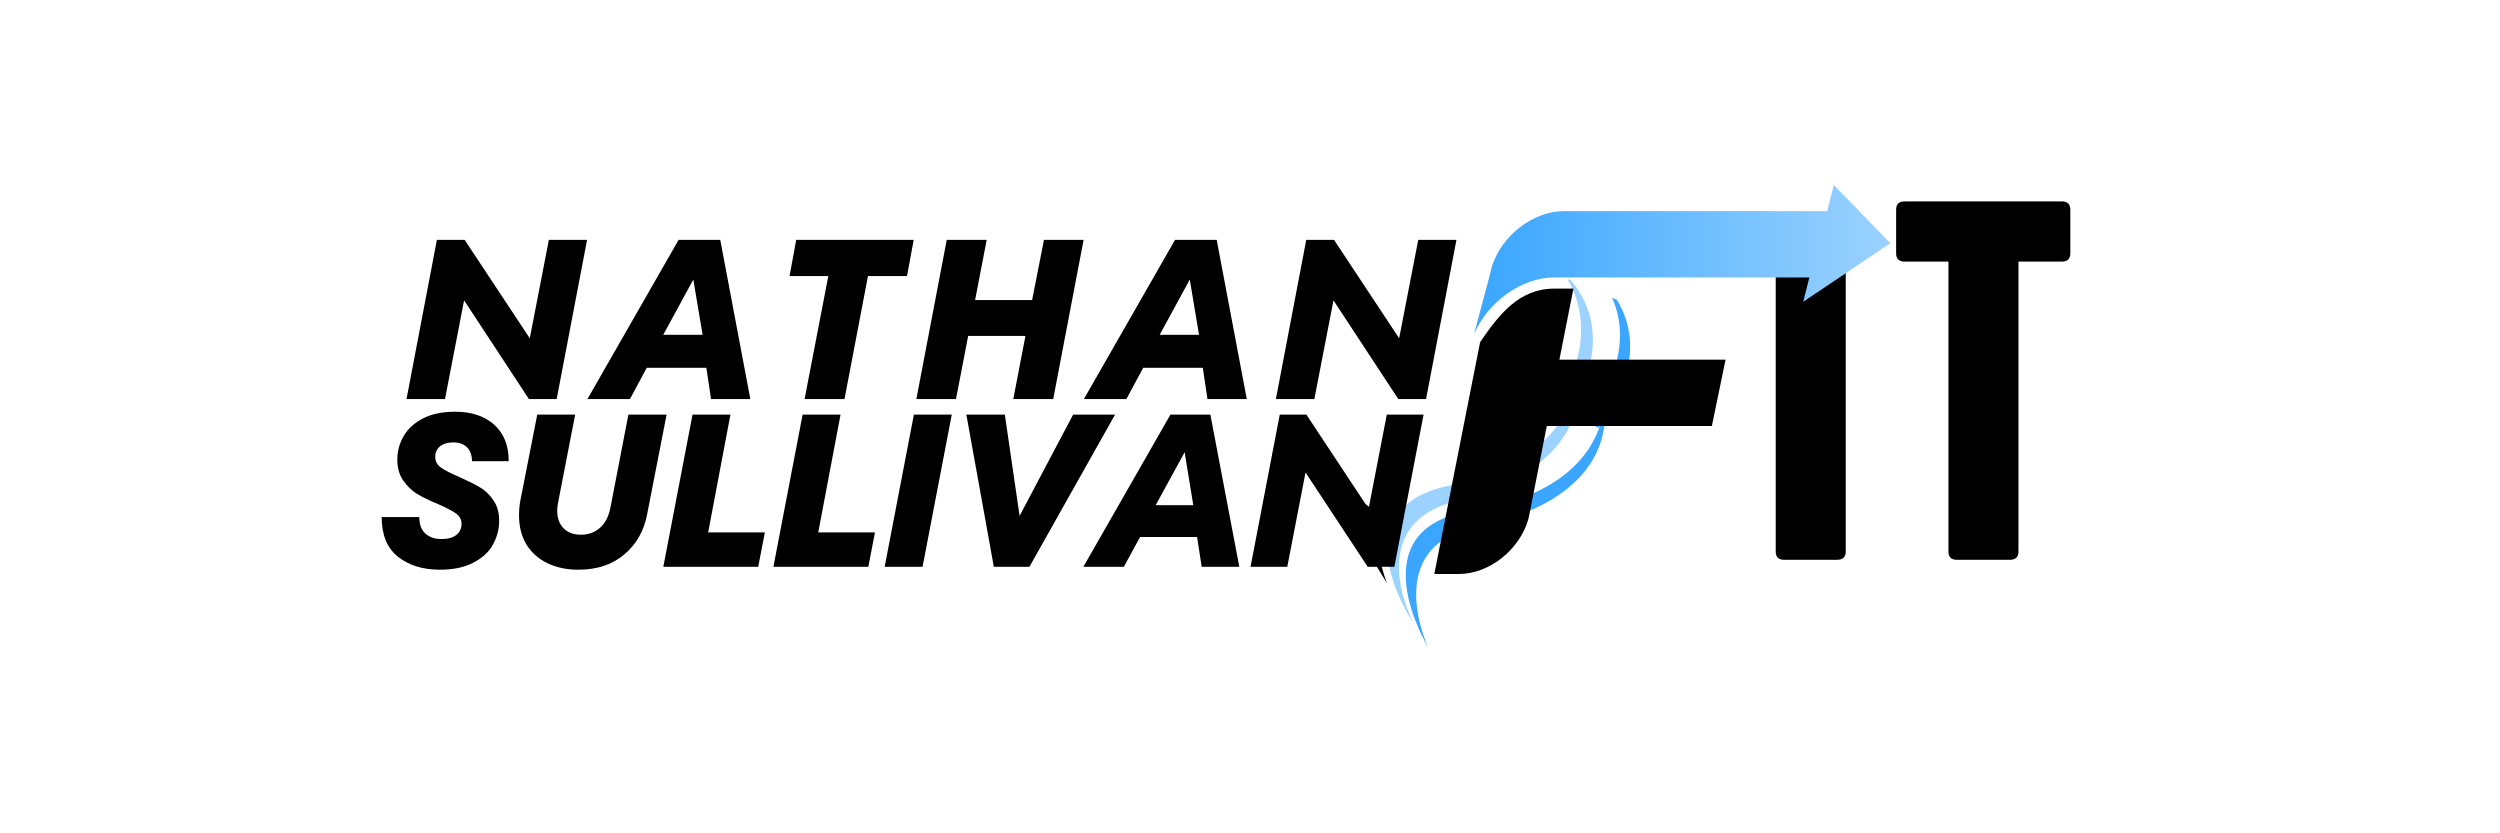
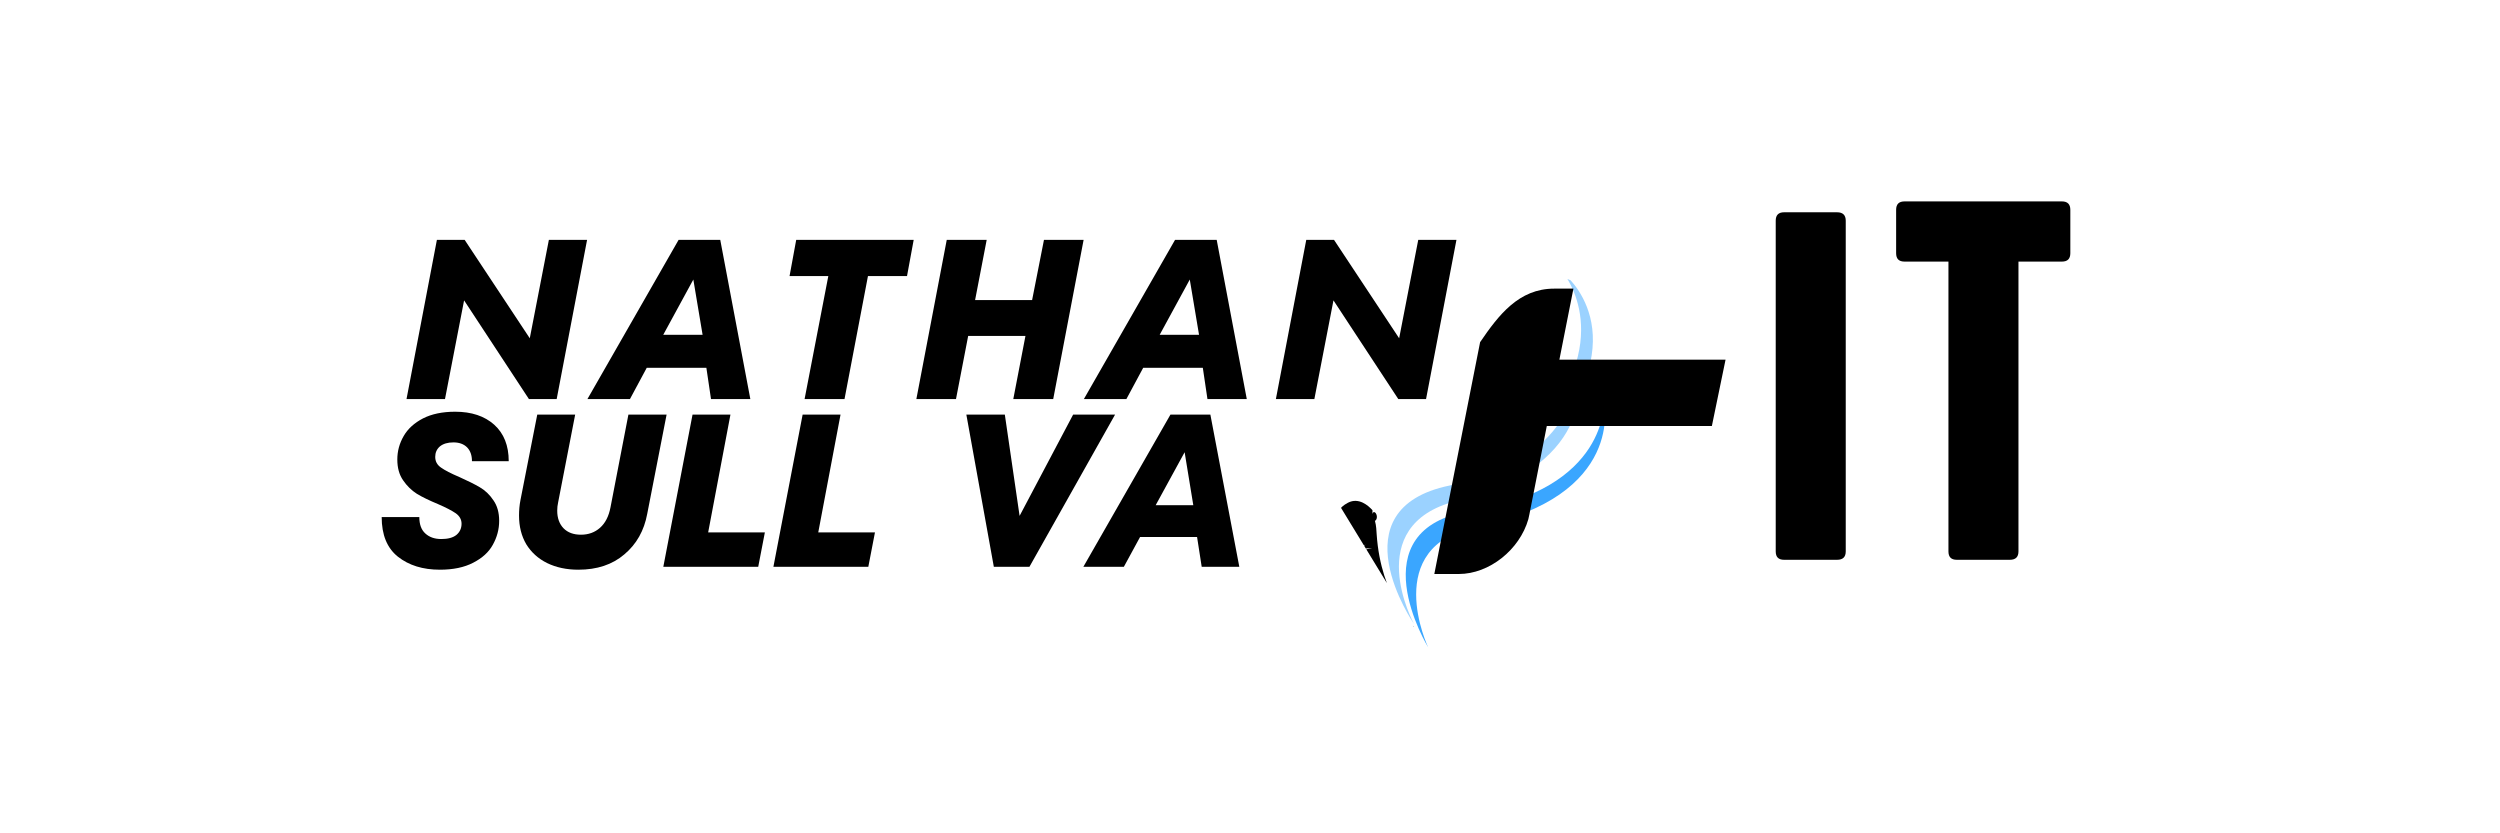
<svg xmlns="http://www.w3.org/2000/svg" width="180" zoomAndPan="magnify" viewBox="0 0 135 45" height="60" preserveAspectRatio="xMidYMid meet" version="1.0">
  <defs>
    <g />
    <clipPath id="1722f74e5d">
      <path d="M 74 19 L 86 19 L 86 34 L 74 34 Z M 74 19 " clip-rule="nonzero" />
    </clipPath>
    <clipPath id="c7ba1a33cb">
      <path d="M 72.355 27.324 L 85.164 19.516 L 89.848 27.203 L 77.039 35.008 Z M 72.355 27.324 " clip-rule="nonzero" />
    </clipPath>
    <clipPath id="2553536d6e">
      <path d="M 68.602 29.613 L 85.254 19.461 L 89.938 27.148 L 73.285 37.297 Z M 68.602 29.613 " clip-rule="nonzero" />
    </clipPath>
    <clipPath id="58bcc0cef2">
      <path d="M 75 21 L 87 21 L 87 35 L 75 35 Z M 75 21 " clip-rule="nonzero" />
    </clipPath>
    <clipPath id="690d05cc5d">
      <path d="M 72.355 27.324 L 85.164 19.516 L 89.848 27.203 L 77.039 35.008 Z M 72.355 27.324 " clip-rule="nonzero" />
    </clipPath>
    <clipPath id="d6c635fa4c">
      <path d="M 68.602 29.613 L 85.254 19.461 L 89.938 27.148 L 73.285 37.297 Z M 68.602 29.613 " clip-rule="nonzero" />
    </clipPath>
    <clipPath id="801f73f517">
      <path d="M 72 27 L 77 27 L 77 34 L 72 34 Z M 72 27 " clip-rule="nonzero" />
    </clipPath>
    <clipPath id="19f55c1a8b">
      <path d="M 72.355 27.324 L 85.164 19.516 L 89.848 27.203 L 77.039 35.008 Z M 72.355 27.324 " clip-rule="nonzero" />
    </clipPath>
    <clipPath id="3ccc3e1eb5">
      <path d="M 68.602 29.613 L 85.254 19.461 L 89.938 27.148 L 73.285 37.297 Z M 68.602 29.613 " clip-rule="nonzero" />
    </clipPath>
    <clipPath id="f83b5156b6">
      <path d="M 81 14 L 87 14 L 87 25 L 81 25 Z M 81 14 " clip-rule="nonzero" />
    </clipPath>
    <clipPath id="ab21e29dd1">
      <path d="M 81.398 21.027 L 84.012 14.801 L 92.312 18.289 L 89.699 24.512 Z M 81.398 21.027 " clip-rule="nonzero" />
    </clipPath>
    <clipPath id="e615fcbd7e">
      <path d="M 76.949 31.617 L 84.211 14.332 L 92.508 17.816 L 85.25 35.102 Z M 76.949 31.617 " clip-rule="nonzero" />
    </clipPath>
    <clipPath id="bace9ad1df">
-       <path d="M 82 15 L 89 15 L 89 25 L 82 25 Z M 82 15 " clip-rule="nonzero" />
-     </clipPath>
+       </clipPath>
    <clipPath id="14305e66d9">
-       <path d="M 81.398 21.027 L 84.012 14.801 L 92.312 18.289 L 89.699 24.512 Z M 81.398 21.027 " clip-rule="nonzero" />
+       <path d="M 81.398 21.027 L 84.012 14.801 L 92.312 18.289 L 89.699 24.512 Z " clip-rule="nonzero" />
    </clipPath>
    <clipPath id="8b01851d00">
-       <path d="M 76.949 31.617 L 84.211 14.332 L 92.508 17.816 L 85.25 35.102 Z M 76.949 31.617 " clip-rule="nonzero" />
-     </clipPath>
+       </clipPath>
    <clipPath id="1b0bbadc67">
      <path d="M 77.395 15 L 94 15 L 94 30.996 L 77.395 30.996 Z M 77.395 15 " clip-rule="nonzero" />
    </clipPath>
    <clipPath id="394d6331bc">
      <path d="M 79 9.996 L 102.145 9.996 L 102.145 19 L 79 19 Z M 79 9.996 " clip-rule="nonzero" />
    </clipPath>
    <clipPath id="9c4f384fab">
      <path d="M 97.695 15.023 L 97.375 16.293 L 99.719 14.723 L 102.082 13.133 L 100.555 11.562 L 99.023 9.996 L 98.805 10.859 L 98.668 11.402 L 84.441 11.402 C 82.793 11.402 81.109 12.711 80.57 14.359 L 80.414 14.984 L 79.598 18.043 C 80.336 16.312 82.16 14.984 83.926 14.984 L 97.715 14.984 Z M 97.695 15.023 " clip-rule="evenodd" />
    </clipPath>
    <linearGradient x1="11.22" gradientTransform="matrix(0.191, 0, 0, 0.194, 77.454, 9.995)" y1="20.77" x2="128.86" gradientUnits="userSpaceOnUse" y2="20.77" id="247070afc7">
      <stop stop-opacity="1" stop-color="rgb(22.699%, 65.099%, 100%)" offset="0" />
      <stop stop-opacity="1" stop-color="rgb(22.849%, 65.166%, 100%)" offset="0.008" />
      <stop stop-opacity="1" stop-color="rgb(23.146%, 65.302%, 100%)" offset="0.016" />
      <stop stop-opacity="1" stop-color="rgb(23.445%, 65.437%, 100%)" offset="0.023" />
      <stop stop-opacity="1" stop-color="rgb(23.744%, 65.573%, 100%)" offset="0.031" />
      <stop stop-opacity="1" stop-color="rgb(24.042%, 65.709%, 100%)" offset="0.039" />
      <stop stop-opacity="1" stop-color="rgb(24.341%, 65.845%, 100%)" offset="0.047" />
      <stop stop-opacity="1" stop-color="rgb(24.64%, 65.979%, 100%)" offset="0.055" />
      <stop stop-opacity="1" stop-color="rgb(24.937%, 66.115%, 100%)" offset="0.062" />
      <stop stop-opacity="1" stop-color="rgb(25.237%, 66.251%, 100%)" offset="0.07" />
      <stop stop-opacity="1" stop-color="rgb(25.536%, 66.386%, 100%)" offset="0.078" />
      <stop stop-opacity="1" stop-color="rgb(25.833%, 66.522%, 100%)" offset="0.086" />
      <stop stop-opacity="1" stop-color="rgb(26.132%, 66.658%, 100%)" offset="0.094" />
      <stop stop-opacity="1" stop-color="rgb(26.43%, 66.792%, 100%)" offset="0.102" />
      <stop stop-opacity="1" stop-color="rgb(26.729%, 66.928%, 100%)" offset="0.109" />
      <stop stop-opacity="1" stop-color="rgb(27.028%, 67.064%, 100%)" offset="0.117" />
      <stop stop-opacity="1" stop-color="rgb(27.325%, 67.2%, 100%)" offset="0.125" />
      <stop stop-opacity="1" stop-color="rgb(27.625%, 67.336%, 100%)" offset="0.133" />
      <stop stop-opacity="1" stop-color="rgb(27.924%, 67.471%, 100%)" offset="0.141" />
      <stop stop-opacity="1" stop-color="rgb(28.221%, 67.606%, 100%)" offset="0.148" />
      <stop stop-opacity="1" stop-color="rgb(28.52%, 67.741%, 100%)" offset="0.156" />
      <stop stop-opacity="1" stop-color="rgb(28.819%, 67.877%, 100%)" offset="0.164" />
      <stop stop-opacity="1" stop-color="rgb(29.117%, 68.013%, 100%)" offset="0.172" />
      <stop stop-opacity="1" stop-color="rgb(29.416%, 68.149%, 100%)" offset="0.18" />
      <stop stop-opacity="1" stop-color="rgb(29.713%, 68.285%, 100%)" offset="0.188" />
      <stop stop-opacity="1" stop-color="rgb(30.013%, 68.419%, 100%)" offset="0.195" />
      <stop stop-opacity="1" stop-color="rgb(30.312%, 68.555%, 100%)" offset="0.203" />
      <stop stop-opacity="1" stop-color="rgb(30.609%, 68.69%, 100%)" offset="0.211" />
      <stop stop-opacity="1" stop-color="rgb(30.908%, 68.826%, 100%)" offset="0.219" />
      <stop stop-opacity="1" stop-color="rgb(31.207%, 68.962%, 100%)" offset="0.227" />
      <stop stop-opacity="1" stop-color="rgb(31.505%, 69.098%, 100%)" offset="0.234" />
      <stop stop-opacity="1" stop-color="rgb(31.804%, 69.232%, 100%)" offset="0.242" />
      <stop stop-opacity="1" stop-color="rgb(32.103%, 69.368%, 100%)" offset="0.25" />
      <stop stop-opacity="1" stop-color="rgb(32.401%, 69.504%, 100%)" offset="0.258" />
      <stop stop-opacity="1" stop-color="rgb(32.7%, 69.64%, 100%)" offset="0.266" />
      <stop stop-opacity="1" stop-color="rgb(32.997%, 69.775%, 100%)" offset="0.273" />
      <stop stop-opacity="1" stop-color="rgb(33.296%, 69.911%, 100%)" offset="0.281" />
      <stop stop-opacity="1" stop-color="rgb(33.595%, 70.045%, 100%)" offset="0.289" />
      <stop stop-opacity="1" stop-color="rgb(33.893%, 70.181%, 100%)" offset="0.297" />
      <stop stop-opacity="1" stop-color="rgb(34.192%, 70.317%, 100%)" offset="0.305" />
      <stop stop-opacity="1" stop-color="rgb(34.491%, 70.453%, 100%)" offset="0.312" />
      <stop stop-opacity="1" stop-color="rgb(34.789%, 70.589%, 100%)" offset="0.32" />
      <stop stop-opacity="1" stop-color="rgb(35.088%, 70.724%, 100%)" offset="0.328" />
      <stop stop-opacity="1" stop-color="rgb(35.387%, 70.859%, 100%)" offset="0.336" />
      <stop stop-opacity="1" stop-color="rgb(35.684%, 70.995%, 100%)" offset="0.344" />
      <stop stop-opacity="1" stop-color="rgb(35.983%, 71.13%, 100%)" offset="0.352" />
      <stop stop-opacity="1" stop-color="rgb(36.281%, 71.266%, 100%)" offset="0.359" />
      <stop stop-opacity="1" stop-color="rgb(36.58%, 71.402%, 100%)" offset="0.367" />
      <stop stop-opacity="1" stop-color="rgb(36.879%, 71.538%, 100%)" offset="0.375" />
      <stop stop-opacity="1" stop-color="rgb(37.177%, 71.672%, 100%)" offset="0.383" />
      <stop stop-opacity="1" stop-color="rgb(37.476%, 71.808%, 100%)" offset="0.391" />
      <stop stop-opacity="1" stop-color="rgb(37.775%, 71.944%, 100%)" offset="0.398" />
      <stop stop-opacity="1" stop-color="rgb(38.072%, 72.079%, 100%)" offset="0.406" />
      <stop stop-opacity="1" stop-color="rgb(38.371%, 72.215%, 100%)" offset="0.414" />
      <stop stop-opacity="1" stop-color="rgb(38.67%, 72.351%, 100%)" offset="0.422" />
      <stop stop-opacity="1" stop-color="rgb(38.968%, 72.485%, 100%)" offset="0.43" />
      <stop stop-opacity="1" stop-color="rgb(39.267%, 72.621%, 100%)" offset="0.438" />
      <stop stop-opacity="1" stop-color="rgb(39.566%, 72.757%, 100%)" offset="0.445" />
      <stop stop-opacity="1" stop-color="rgb(39.864%, 72.893%, 100%)" offset="0.453" />
      <stop stop-opacity="1" stop-color="rgb(40.163%, 73.029%, 100%)" offset="0.461" />
      <stop stop-opacity="1" stop-color="rgb(40.46%, 73.164%, 100%)" offset="0.469" />
      <stop stop-opacity="1" stop-color="rgb(40.759%, 73.299%, 100%)" offset="0.477" />
      <stop stop-opacity="1" stop-color="rgb(41.058%, 73.434%, 100%)" offset="0.484" />
      <stop stop-opacity="1" stop-color="rgb(41.356%, 73.57%, 100%)" offset="0.492" />
      <stop stop-opacity="1" stop-color="rgb(41.655%, 73.706%, 100%)" offset="0.5" />
      <stop stop-opacity="1" stop-color="rgb(41.954%, 73.842%, 100%)" offset="0.508" />
      <stop stop-opacity="1" stop-color="rgb(42.252%, 73.978%, 100%)" offset="0.516" />
      <stop stop-opacity="1" stop-color="rgb(42.551%, 74.112%, 100%)" offset="0.523" />
      <stop stop-opacity="1" stop-color="rgb(42.85%, 74.248%, 100%)" offset="0.531" />
      <stop stop-opacity="1" stop-color="rgb(43.147%, 74.384%, 100%)" offset="0.539" />
      <stop stop-opacity="1" stop-color="rgb(43.446%, 74.519%, 100%)" offset="0.547" />
      <stop stop-opacity="1" stop-color="rgb(43.744%, 74.655%, 100%)" offset="0.555" />
      <stop stop-opacity="1" stop-color="rgb(44.043%, 74.791%, 100%)" offset="0.562" />
      <stop stop-opacity="1" stop-color="rgb(44.342%, 74.925%, 100%)" offset="0.57" />
      <stop stop-opacity="1" stop-color="rgb(44.64%, 75.061%, 100%)" offset="0.578" />
      <stop stop-opacity="1" stop-color="rgb(44.939%, 75.197%, 100%)" offset="0.586" />
      <stop stop-opacity="1" stop-color="rgb(45.238%, 75.333%, 100%)" offset="0.594" />
      <stop stop-opacity="1" stop-color="rgb(45.535%, 75.468%, 100%)" offset="0.602" />
      <stop stop-opacity="1" stop-color="rgb(45.834%, 75.604%, 100%)" offset="0.609" />
      <stop stop-opacity="1" stop-color="rgb(46.133%, 75.739%, 100%)" offset="0.617" />
      <stop stop-opacity="1" stop-color="rgb(46.431%, 75.874%, 100%)" offset="0.625" />
      <stop stop-opacity="1" stop-color="rgb(46.73%, 76.01%, 100%)" offset="0.633" />
      <stop stop-opacity="1" stop-color="rgb(47.028%, 76.146%, 100%)" offset="0.641" />
      <stop stop-opacity="1" stop-color="rgb(47.327%, 76.282%, 100%)" offset="0.648" />
      <stop stop-opacity="1" stop-color="rgb(47.626%, 76.418%, 100%)" offset="0.656" />
      <stop stop-opacity="1" stop-color="rgb(47.923%, 76.552%, 100%)" offset="0.664" />
      <stop stop-opacity="1" stop-color="rgb(48.222%, 76.688%, 100%)" offset="0.672" />
      <stop stop-opacity="1" stop-color="rgb(48.521%, 76.823%, 100%)" offset="0.68" />
      <stop stop-opacity="1" stop-color="rgb(48.819%, 76.959%, 100%)" offset="0.688" />
      <stop stop-opacity="1" stop-color="rgb(49.118%, 77.095%, 100%)" offset="0.695" />
      <stop stop-opacity="1" stop-color="rgb(49.417%, 77.231%, 100%)" offset="0.703" />
      <stop stop-opacity="1" stop-color="rgb(49.715%, 77.365%, 100%)" offset="0.711" />
      <stop stop-opacity="1" stop-color="rgb(50.014%, 77.501%, 100%)" offset="0.719" />
      <stop stop-opacity="1" stop-color="rgb(50.311%, 77.637%, 100%)" offset="0.727" />
      <stop stop-opacity="1" stop-color="rgb(50.61%, 77.773%, 100%)" offset="0.734" />
      <stop stop-opacity="1" stop-color="rgb(50.909%, 77.908%, 100%)" offset="0.742" />
      <stop stop-opacity="1" stop-color="rgb(51.207%, 78.044%, 100%)" offset="0.75" />
      <stop stop-opacity="1" stop-color="rgb(51.506%, 78.178%, 100%)" offset="0.758" />
      <stop stop-opacity="1" stop-color="rgb(51.805%, 78.314%, 100%)" offset="0.766" />
      <stop stop-opacity="1" stop-color="rgb(52.103%, 78.45%, 100%)" offset="0.773" />
      <stop stop-opacity="1" stop-color="rgb(52.402%, 78.586%, 100%)" offset="0.781" />
      <stop stop-opacity="1" stop-color="rgb(52.701%, 78.722%, 100%)" offset="0.789" />
      <stop stop-opacity="1" stop-color="rgb(52.998%, 78.857%, 100%)" offset="0.797" />
      <stop stop-opacity="1" stop-color="rgb(53.297%, 78.992%, 100%)" offset="0.805" />
      <stop stop-opacity="1" stop-color="rgb(53.595%, 79.128%, 100%)" offset="0.812" />
      <stop stop-opacity="1" stop-color="rgb(53.894%, 79.263%, 100%)" offset="0.82" />
      <stop stop-opacity="1" stop-color="rgb(54.193%, 79.399%, 100%)" offset="0.828" />
      <stop stop-opacity="1" stop-color="rgb(54.491%, 79.535%, 100%)" offset="0.836" />
      <stop stop-opacity="1" stop-color="rgb(54.79%, 79.671%, 100%)" offset="0.844" />
      <stop stop-opacity="1" stop-color="rgb(55.089%, 79.805%, 100%)" offset="0.852" />
      <stop stop-opacity="1" stop-color="rgb(55.386%, 79.941%, 100%)" offset="0.859" />
      <stop stop-opacity="1" stop-color="rgb(55.685%, 80.077%, 100%)" offset="0.867" />
      <stop stop-opacity="1" stop-color="rgb(55.984%, 80.212%, 100%)" offset="0.875" />
      <stop stop-opacity="1" stop-color="rgb(56.282%, 80.348%, 100%)" offset="0.883" />
      <stop stop-opacity="1" stop-color="rgb(56.581%, 80.484%, 100%)" offset="0.891" />
      <stop stop-opacity="1" stop-color="rgb(56.879%, 80.618%, 100%)" offset="0.898" />
      <stop stop-opacity="1" stop-color="rgb(57.178%, 80.754%, 100%)" offset="0.906" />
      <stop stop-opacity="1" stop-color="rgb(57.477%, 80.89%, 100%)" offset="0.914" />
      <stop stop-opacity="1" stop-color="rgb(57.774%, 81.026%, 100%)" offset="0.922" />
      <stop stop-opacity="1" stop-color="rgb(58.073%, 81.161%, 100%)" offset="0.93" />
      <stop stop-opacity="1" stop-color="rgb(58.372%, 81.297%, 100%)" offset="0.938" />
      <stop stop-opacity="1" stop-color="rgb(58.67%, 81.432%, 100%)" offset="0.945" />
      <stop stop-opacity="1" stop-color="rgb(58.969%, 81.567%, 100%)" offset="0.953" />
      <stop stop-opacity="1" stop-color="rgb(59.268%, 81.703%, 100%)" offset="0.961" />
      <stop stop-opacity="1" stop-color="rgb(59.566%, 81.839%, 100%)" offset="0.969" />
      <stop stop-opacity="1" stop-color="rgb(59.865%, 81.975%, 100%)" offset="0.977" />
      <stop stop-opacity="1" stop-color="rgb(60.162%, 82.111%, 100%)" offset="0.984" />
      <stop stop-opacity="1" stop-color="rgb(60.461%, 82.245%, 100%)" offset="0.992" />
      <stop stop-opacity="1" stop-color="rgb(60.704%, 82.356%, 100%)" offset="1" />
    </linearGradient>
  </defs>
  <g clip-path="url(#1722f74e5d)">
    <g clip-path="url(#c7ba1a33cb)">
      <g clip-path="url(#2553536d6e)">
        <path fill="#9bd2ff" d="M 76.352 33.688 C 76.352 33.688 72.09 27.496 78.277 26.219 C 85.402 24.75 85.168 19.957 85.168 19.957 C 85.168 19.957 86.613 25.016 78.621 27.059 C 73.453 28.379 76.352 33.688 76.352 33.688 " fill-opacity="1" fill-rule="nonzero" />
      </g>
    </g>
  </g>
  <g clip-path="url(#58bcc0cef2)">
    <g clip-path="url(#690d05cc5d)">
      <g clip-path="url(#d6c635fa4c)">
        <path fill="#3aa6ff" d="M 79.441 27.586 C 73.211 28.566 77.121 34.957 77.121 34.957 C 77.121 34.957 74.52 29.496 79.738 28.441 C 87.816 26.809 86.609 21.699 86.609 21.699 C 86.609 21.699 86.867 26.418 79.441 27.586 " fill-opacity="1" fill-rule="nonzero" />
      </g>
    </g>
  </g>
  <g clip-path="url(#801f73f517)">
    <g clip-path="url(#19f55c1a8b)">
      <g clip-path="url(#3ccc3e1eb5)">
        <path fill="#000000" d="M 74.16 27.664 C 74.137 27.676 74.113 27.758 74.113 27.758 L 74.113 27.551 C 73.898 27.312 73.379 26.84 72.789 27.148 C 71.781 27.672 72.301 28.57 72.301 28.57 L 72.477 28.676 C 72.477 28.676 72.348 28.641 72.32 28.668 C 72.262 28.715 72.297 28.812 72.352 28.898 C 72.445 29.055 72.594 29.133 72.684 29.078 C 72.691 29.074 72.699 29.066 72.707 29.059 C 72.707 29.059 73.02 29.25 73.227 29.387 C 73.383 29.441 73.562 29.469 73.746 29.418 C 73.746 29.418 73.605 29.488 73.406 29.543 C 73.422 29.625 73.336 29.715 73.309 29.785 C 73.664 29.547 74.094 29.617 74.094 29.617 C 74.094 29.617 73.41 29.629 73.152 30.082 C 72.797 30.711 72.074 30.848 72.074 30.848 C 72.074 30.848 72.66 30.613 73.066 30.023 C 73.078 30.012 73.086 30 73.094 29.988 C 72.734 30.059 72.363 30.059 71.855 30.824 C 71.855 30.824 71.715 31.008 71.707 31.23 C 71.707 31.23 71.648 31.07 71.73 30.844 C 71.562 30.883 71.262 30.984 71.113 31.258 C 71.113 31.258 70.973 31.445 70.965 31.664 C 70.965 31.664 70.93 31.426 71.066 31.152 C 70.984 30.938 70.824 30.438 70.945 29.996 C 70.953 29.977 70.957 29.957 70.965 29.941 C 70.883 30.012 70.828 30.094 70.828 30.094 C 70.898 29.871 71.062 29.84 71.156 29.773 C 71.266 29.695 71.441 29.664 71.504 29.613 C 71.59 29.543 71.73 29.434 71.754 29.391 C 71.824 29.277 71.688 29.207 71.605 29.25 C 71.496 29.312 71.797 29.137 71.719 29.027 C 71.598 28.855 71.586 28.789 71.488 28.75 C 71.445 28.734 71.059 28.668 70.984 28.715 C 70.777 28.844 70.57 29.223 70.445 29.398 C 70.34 29.551 70.352 29.715 70.348 29.855 C 70.344 30.117 70.059 31.992 70.301 32.363 C 70.559 32.766 71.66 32.672 72.348 31.879 C 72.348 31.879 72.496 31.664 72.559 31.512 C 72.559 31.512 72.52 31.723 72.426 31.906 C 72.996 31.992 72.848 32.32 74.199 32.477 C 74.539 32.516 74.551 33.082 75.156 33.281 C 75.543 33.406 75.594 33.793 76.344 33.836 C 76.344 33.836 74.57 32.277 74.34 28.855 C 74.328 28.652 74.32 28.383 74.246 28.125 C 74.25 28.121 74.258 28.121 74.262 28.117 C 74.352 28.062 74.391 27.875 74.297 27.723 C 74.27 27.684 74.223 27.629 74.16 27.664 " fill-opacity="1" fill-rule="nonzero" />
      </g>
    </g>
  </g>
  <g fill="#000000" fill-opacity="1">
    <g transform="translate(94.248, 30.229)">
      <g>
        <path d="M 2.094 0 C 1.789 0 1.641 -0.148 1.641 -0.453 L 1.641 -18.312 C 1.641 -18.613 1.789 -18.766 2.094 -18.766 L 4.953 -18.766 C 5.266 -18.766 5.422 -18.613 5.422 -18.312 L 5.422 -0.453 C 5.422 -0.148 5.266 0 4.953 0 Z M 2.094 0 " />
      </g>
    </g>
  </g>
  <g fill="#000000" fill-opacity="1">
    <g transform="translate(103.575, 30.229)">
      <g>
        <path d="M 2.094 0 C 1.789 0 1.641 -0.148 1.641 -0.453 L 1.641 -18.312 C 1.641 -18.613 1.789 -18.766 2.094 -18.766 L 4.953 -18.766 C 5.266 -18.766 5.422 -18.613 5.422 -18.312 L 5.422 -0.453 C 5.422 -0.148 5.266 0 4.953 0 Z M 2.094 0 " />
      </g>
    </g>
  </g>
  <g clip-path="url(#f83b5156b6)">
    <g clip-path="url(#ab21e29dd1)">
      <g clip-path="url(#e615fcbd7e)">
        <path fill="#9bd2ff" d="M 85.551 30.543 C 85.551 30.543 78.48 28.004 82.656 23.559 C 87.469 18.434 84.438 14.77 84.438 14.77 C 84.438 14.77 88.59 17.973 83.426 24.031 C 80.09 27.945 85.551 30.543 85.551 30.543 " fill-opacity="1" fill-rule="nonzero" />
      </g>
    </g>
  </g>
  <g clip-path="url(#bace9ad1df)">
    <g clip-path="url(#14305e66d9)">
      <g clip-path="url(#8b01851d00)">
        <path fill="#3aa6ff" d="M 84.398 23.992 C 80.008 28.23 86.922 31.121 86.922 31.121 C 86.922 31.121 81.605 28.238 85.141 24.504 C 90.617 18.727 86.621 15.348 86.621 15.348 C 86.621 15.348 89.625 18.941 84.398 23.992 " fill-opacity="1" fill-rule="nonzero" />
      </g>
    </g>
  </g>
  <g fill="#000000" fill-opacity="1">
    <g transform="translate(20.252, 30.608)">
      <g>
        <path d="M 3.5 0.156 C 2.582 0.156 1.828 -0.078 1.234 -0.547 C 0.648 -1.016 0.359 -1.727 0.359 -2.688 L 2.391 -2.688 C 2.391 -2.289 2.5 -1.992 2.719 -1.797 C 2.938 -1.598 3.223 -1.5 3.578 -1.5 C 3.93 -1.5 4.203 -1.57 4.391 -1.719 C 4.578 -1.875 4.672 -2.078 4.672 -2.328 C 4.672 -2.555 4.566 -2.742 4.359 -2.891 C 4.148 -3.035 3.828 -3.203 3.391 -3.391 C 2.941 -3.578 2.566 -3.758 2.266 -3.938 C 1.973 -4.125 1.723 -4.367 1.516 -4.672 C 1.305 -4.973 1.203 -5.348 1.203 -5.797 C 1.203 -6.242 1.316 -6.664 1.547 -7.062 C 1.773 -7.457 2.125 -7.773 2.594 -8.016 C 3.062 -8.254 3.641 -8.375 4.328 -8.375 C 5.211 -8.375 5.914 -8.141 6.438 -7.672 C 6.957 -7.203 7.219 -6.547 7.219 -5.703 L 5.234 -5.703 C 5.234 -6.023 5.145 -6.273 4.969 -6.453 C 4.789 -6.629 4.547 -6.719 4.234 -6.719 C 3.922 -6.719 3.676 -6.645 3.5 -6.5 C 3.332 -6.352 3.25 -6.164 3.25 -5.938 C 3.25 -5.695 3.352 -5.504 3.562 -5.359 C 3.77 -5.211 4.102 -5.039 4.562 -4.844 C 5.008 -4.645 5.375 -4.461 5.656 -4.297 C 5.945 -4.129 6.191 -3.895 6.391 -3.594 C 6.598 -3.301 6.703 -2.93 6.703 -2.484 C 6.703 -2.023 6.586 -1.594 6.359 -1.188 C 6.141 -0.789 5.785 -0.469 5.297 -0.219 C 4.816 0.031 4.219 0.156 3.5 0.156 Z M 3.5 0.156 " />
      </g>
    </g>
  </g>
  <g fill="#000000" fill-opacity="1">
    <g transform="translate(27.184, 30.608)">
      <g>
        <path d="M 4.047 0.156 C 3.41 0.156 2.848 0.035 2.359 -0.203 C 1.879 -0.441 1.504 -0.781 1.234 -1.219 C 0.973 -1.664 0.844 -2.18 0.844 -2.766 C 0.844 -3.055 0.867 -3.336 0.922 -3.609 L 1.828 -8.219 L 3.875 -8.219 L 2.953 -3.469 C 2.922 -3.332 2.906 -3.188 2.906 -3.031 C 2.906 -2.633 3.02 -2.316 3.25 -2.078 C 3.477 -1.848 3.789 -1.734 4.188 -1.734 C 4.594 -1.734 4.938 -1.859 5.219 -2.109 C 5.5 -2.359 5.688 -2.723 5.781 -3.203 L 6.75 -8.219 L 8.812 -8.219 L 7.766 -2.859 C 7.598 -1.953 7.188 -1.223 6.531 -0.672 C 5.883 -0.117 5.055 0.156 4.047 0.156 Z M 4.047 0.156 " />
      </g>
    </g>
  </g>
  <g fill="#000000" fill-opacity="1">
    <g transform="translate(35.444, 30.608)">
      <g>
        <path d="M 5.5 0 L 0.375 0 L 1.953 -8.219 L 4 -8.219 L 2.797 -1.859 L 5.859 -1.859 Z M 5.5 0 " />
      </g>
    </g>
  </g>
  <g fill="#000000" fill-opacity="1">
    <g transform="translate(41.389, 30.608)">
      <g>
        <path d="M 5.5 0 L 0.375 0 L 1.953 -8.219 L 4 -8.219 L 2.797 -1.859 L 5.859 -1.859 Z M 5.5 0 " />
      </g>
    </g>
  </g>
  <g fill="#000000" fill-opacity="1">
    <g transform="translate(47.334, 30.608)">
      <g>
-         <path d="M 2.484 0 L 0.438 0 L 2.016 -8.219 L 4.062 -8.219 Z M 2.484 0 " />
-       </g>
+         </g>
    </g>
  </g>
  <g fill="#000000" fill-opacity="1">
    <g transform="translate(51.058, 30.608)">
      <g>
        <path d="M 4 -2.75 L 6.891 -8.219 L 9.156 -8.219 L 4.531 0 L 2.609 0 L 1.125 -8.219 L 3.203 -8.219 Z M 4 -2.75 " />
      </g>
    </g>
  </g>
  <g fill="#000000" fill-opacity="1">
    <g transform="translate(58.954, 30.608)">
      <g>
        <path d="M 7.969 0 L 5.938 0 L 5.688 -1.609 L 2.609 -1.609 L 1.734 0 L -0.453 0 L 4.25 -8.219 L 6.406 -8.219 Z M 5.484 -3.328 L 5.016 -6.188 L 3.453 -3.328 Z M 5.484 -3.328 " />
      </g>
    </g>
  </g>
  <g fill="#000000" fill-opacity="1">
    <g transform="translate(67.154, 30.608)">
      <g>
-         <path d="M 6.75 -3.141 L 7.734 -8.219 L 9.719 -8.219 L 8.141 0 L 6.703 0 L 3.344 -5.094 L 2.359 0 L 0.375 0 L 1.953 -8.219 L 3.391 -8.219 Z M 6.75 -3.141 " />
-       </g>
+         </g>
    </g>
  </g>
  <g fill="#000000" fill-opacity="1">
    <g transform="translate(101.61, 20.423)">
      <g>
        <path d="M 1.234 -6.297 C 0.93 -6.297 0.781 -6.445 0.781 -6.75 L 0.781 -9.094 C 0.781 -9.395 0.93 -9.547 1.234 -9.547 L 9.734 -9.547 C 10.035 -9.547 10.188 -9.395 10.188 -9.094 L 10.188 -6.75 C 10.188 -6.445 10.035 -6.297 9.734 -6.297 Z M 1.234 -6.297 " />
      </g>
    </g>
  </g>
  <g fill="#000000" fill-opacity="1">
    <g transform="translate(21.561, 21.548)">
      <g>
        <path d="M 7.047 -3.281 L 8.078 -8.594 L 10.141 -8.594 L 8.5 0 L 7 0 L 3.5 -5.328 L 2.469 0 L 0.391 0 L 2.031 -8.594 L 3.531 -8.594 Z M 7.047 -3.281 " />
      </g>
    </g>
  </g>
  <g fill="#000000" fill-opacity="1">
    <g transform="translate(32.206, 21.548)">
      <g>
        <path d="M 8.312 0 L 6.188 0 L 5.938 -1.688 L 2.719 -1.688 L 1.812 0 L -0.484 0 L 4.438 -8.594 L 6.688 -8.594 Z M 5.734 -3.469 L 5.234 -6.453 L 3.609 -3.469 Z M 5.734 -3.469 " />
      </g>
    </g>
  </g>
  <g fill="#000000" fill-opacity="1">
    <g transform="translate(41.698, 21.548)">
      <g>
        <path d="M 3.906 0 L 1.75 0 L 3.031 -6.641 L 0.938 -6.641 L 1.297 -8.594 L 7.641 -8.594 L 7.281 -6.641 L 5.172 -6.641 Z M 3.906 0 " />
      </g>
    </g>
  </g>
  <g fill="#000000" fill-opacity="1">
    <g transform="translate(49.093, 21.548)">
      <g>
        <path d="M 6.641 -5.344 L 7.281 -8.594 L 9.422 -8.594 L 7.781 0 L 5.625 0 L 6.281 -3.406 L 3.188 -3.406 L 2.531 0 L 0.391 0 L 2.031 -8.594 L 4.188 -8.594 L 3.562 -5.344 Z M 6.641 -5.344 " />
      </g>
    </g>
  </g>
  <g fill="#000000" fill-opacity="1">
    <g transform="translate(59.014, 21.548)">
      <g>
        <path d="M 8.312 0 L 6.188 0 L 5.938 -1.688 L 2.719 -1.688 L 1.812 0 L -0.484 0 L 4.438 -8.594 L 6.688 -8.594 Z M 5.734 -3.469 L 5.234 -6.453 L 3.609 -3.469 Z M 5.734 -3.469 " />
      </g>
    </g>
  </g>
  <g fill="#000000" fill-opacity="1">
    <g transform="translate(68.507, 21.548)">
      <g>
        <path d="M 7.047 -3.281 L 8.078 -8.594 L 10.141 -8.594 L 8.5 0 L 7 0 L 3.5 -5.328 L 2.469 0 L 0.391 0 L 2.031 -8.594 L 3.531 -8.594 Z M 7.047 -3.281 " />
      </g>
    </g>
  </g>
  <g clip-path="url(#1b0bbadc67)">
    <path fill="#000000" d="M 79.926 18.477 L 77.453 30.996 L 78.773 30.996 C 80.422 30.996 82.059 29.688 82.531 28.035 L 82.586 27.781 L 83.527 23.004 L 92.441 23.004 L 93.18 19.422 L 84.207 19.422 L 84.965 15.586 L 83.926 15.586 C 82.012 15.586 80.918 17.023 79.926 18.477 Z M 79.926 18.477 " fill-opacity="1" fill-rule="nonzero" />
  </g>
  <g clip-path="url(#394d6331bc)">
    <g clip-path="url(#9c4f384fab)">
-       <path fill="url(#247070afc7)" d="M 79.598 9.996 L 79.598 18.043 L 102.082 18.043 L 102.082 9.996 Z M 79.598 9.996 " fill-rule="nonzero" />
-     </g>
+       </g>
  </g>
</svg>